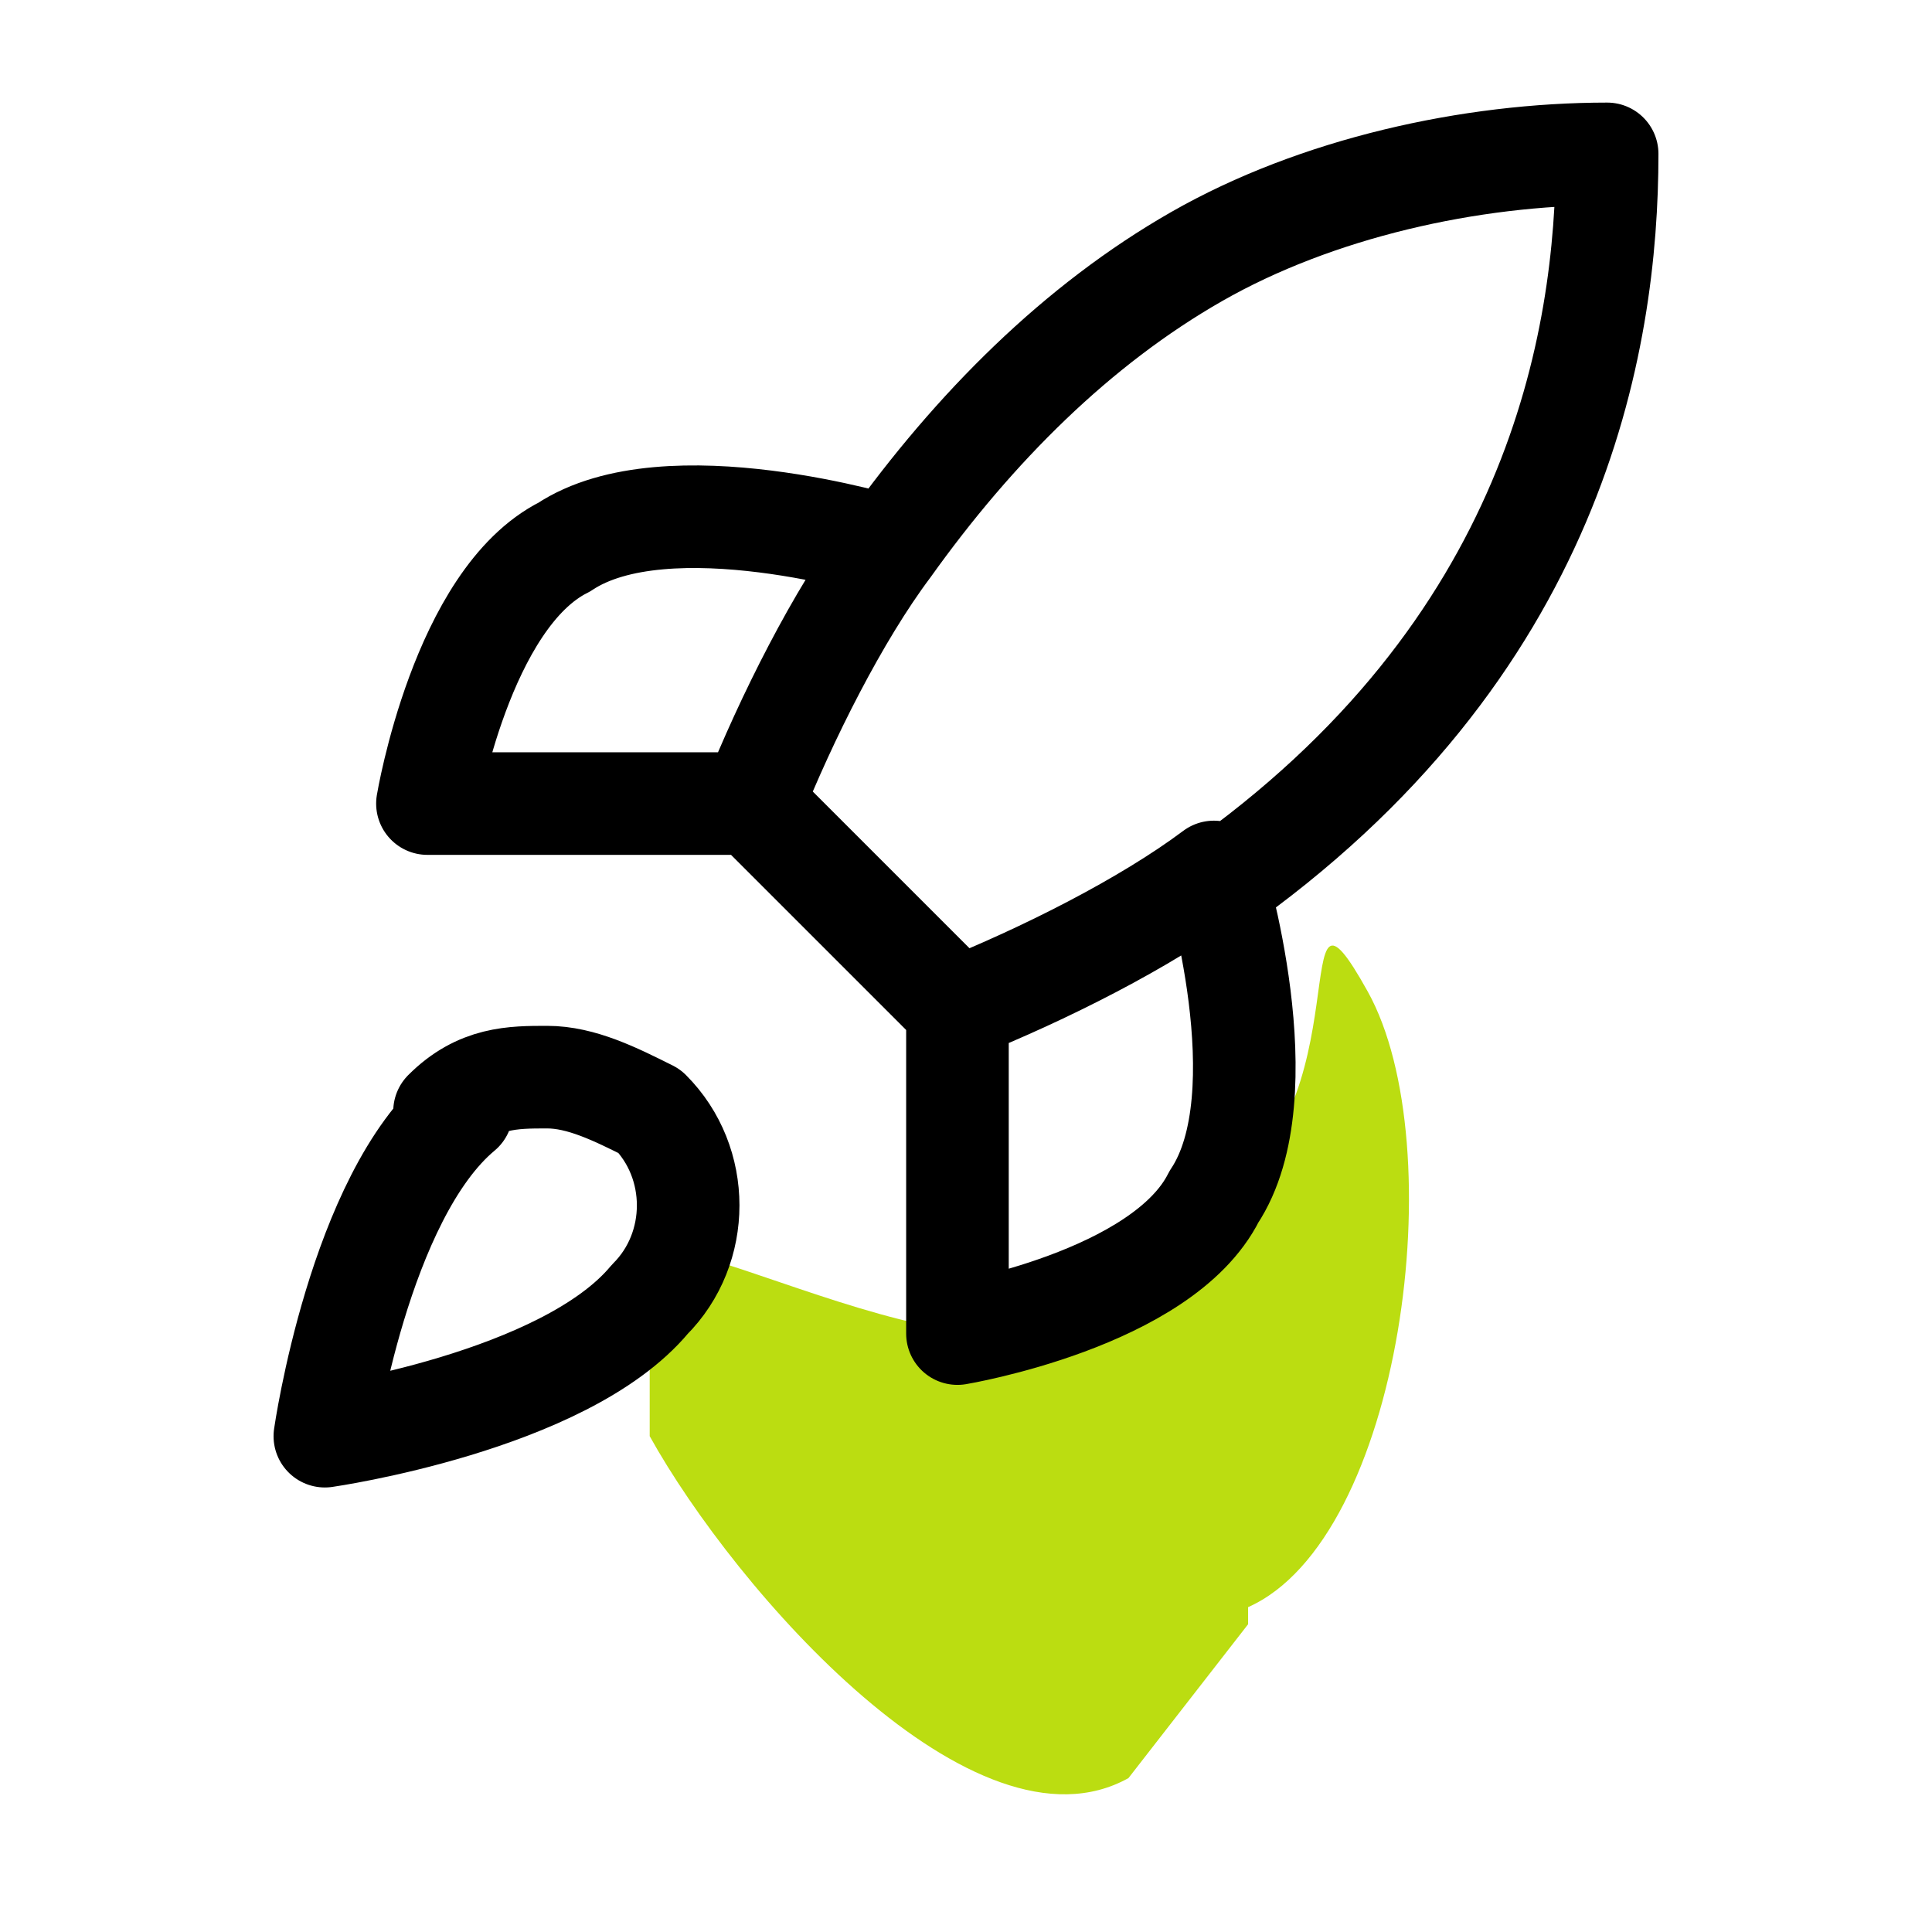
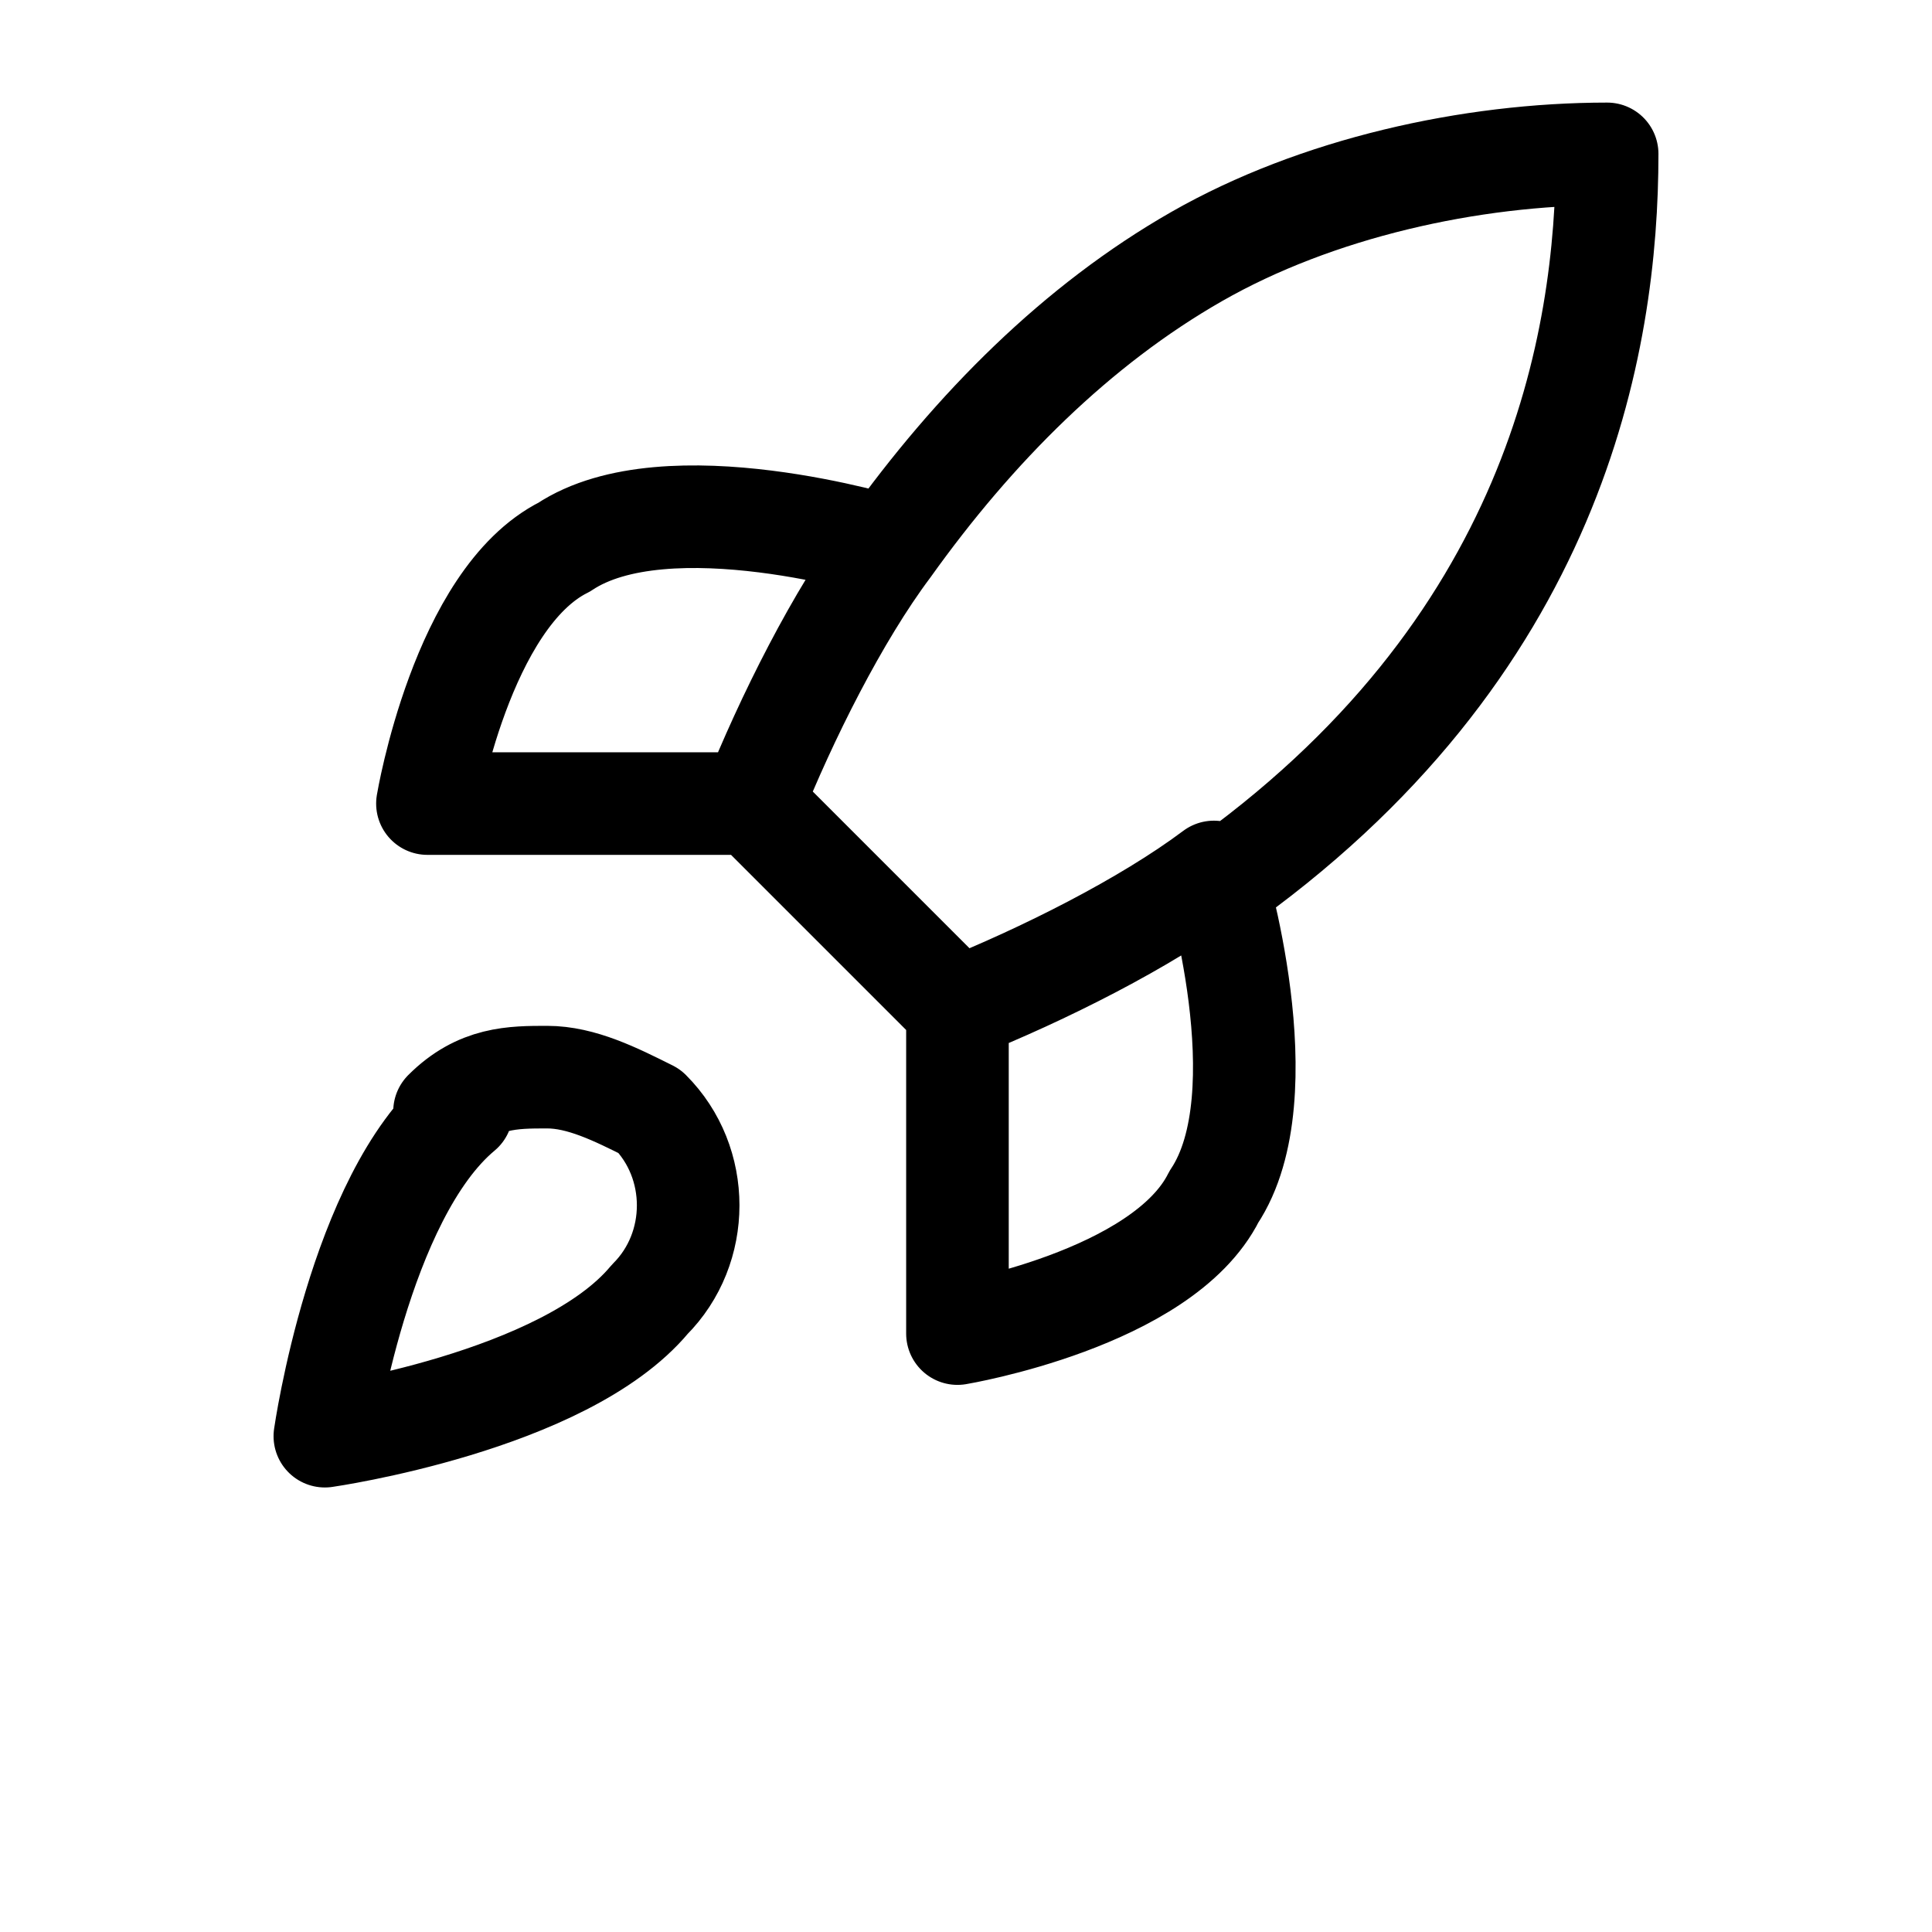
<svg xmlns="http://www.w3.org/2000/svg" id="Layer_2" version="1.1" viewBox="0 0 11.3 11.3">
  <defs>
    <style>
      .st0 {
        fill: none;
        stroke: #000;
        stroke-linecap: round;
        stroke-linejoin: round;
        stroke-width: .6px;
      }

      .st1 {
        fill: #bd1;
      }
    </style>
  </defs>
  <g id="Layer_1-2">
    <g>
-       <path class="st1" d="M7.3,9.5l-.7.9c-.9.5-2.3-1.1-2.8-2v-.8c-.5-.9,1.7.6,2.5.1l.8-.7c.9-.5.4-2.1.9-1.2h0c.5.9.2,3.2-.7,3.6h0Z" />
      <path class="st0" d="M5.6,5.9l-1.2-1.2M5.6,5.9c.5-.2,1.1-.5,1.5-.8M5.6,5.9v1.9s1.2-.2,1.5-.8c.4-.6,0-1.9,0-1.9M4.4,4.7c.2-.5.5-1.1.8-1.5.5-.7,1.1-1.3,1.8-1.7s1.6-.6,2.4-.6c0,1.1-.3,2.9-2.3,4.3M4.4,4.7h-1.9s.2-1.2.8-1.5c.6-.4,1.9,0,1.9,0M2.7,6.5c-.6.5-.8,1.9-.8,1.9,0,0,1.4-.2,1.9-.8.3-.3.3-.8,0-1.1-.2-.1-.4-.2-.6-.2-.2,0-.4,0-.6.2h0Z" />
    </g>
  </g>
</svg>